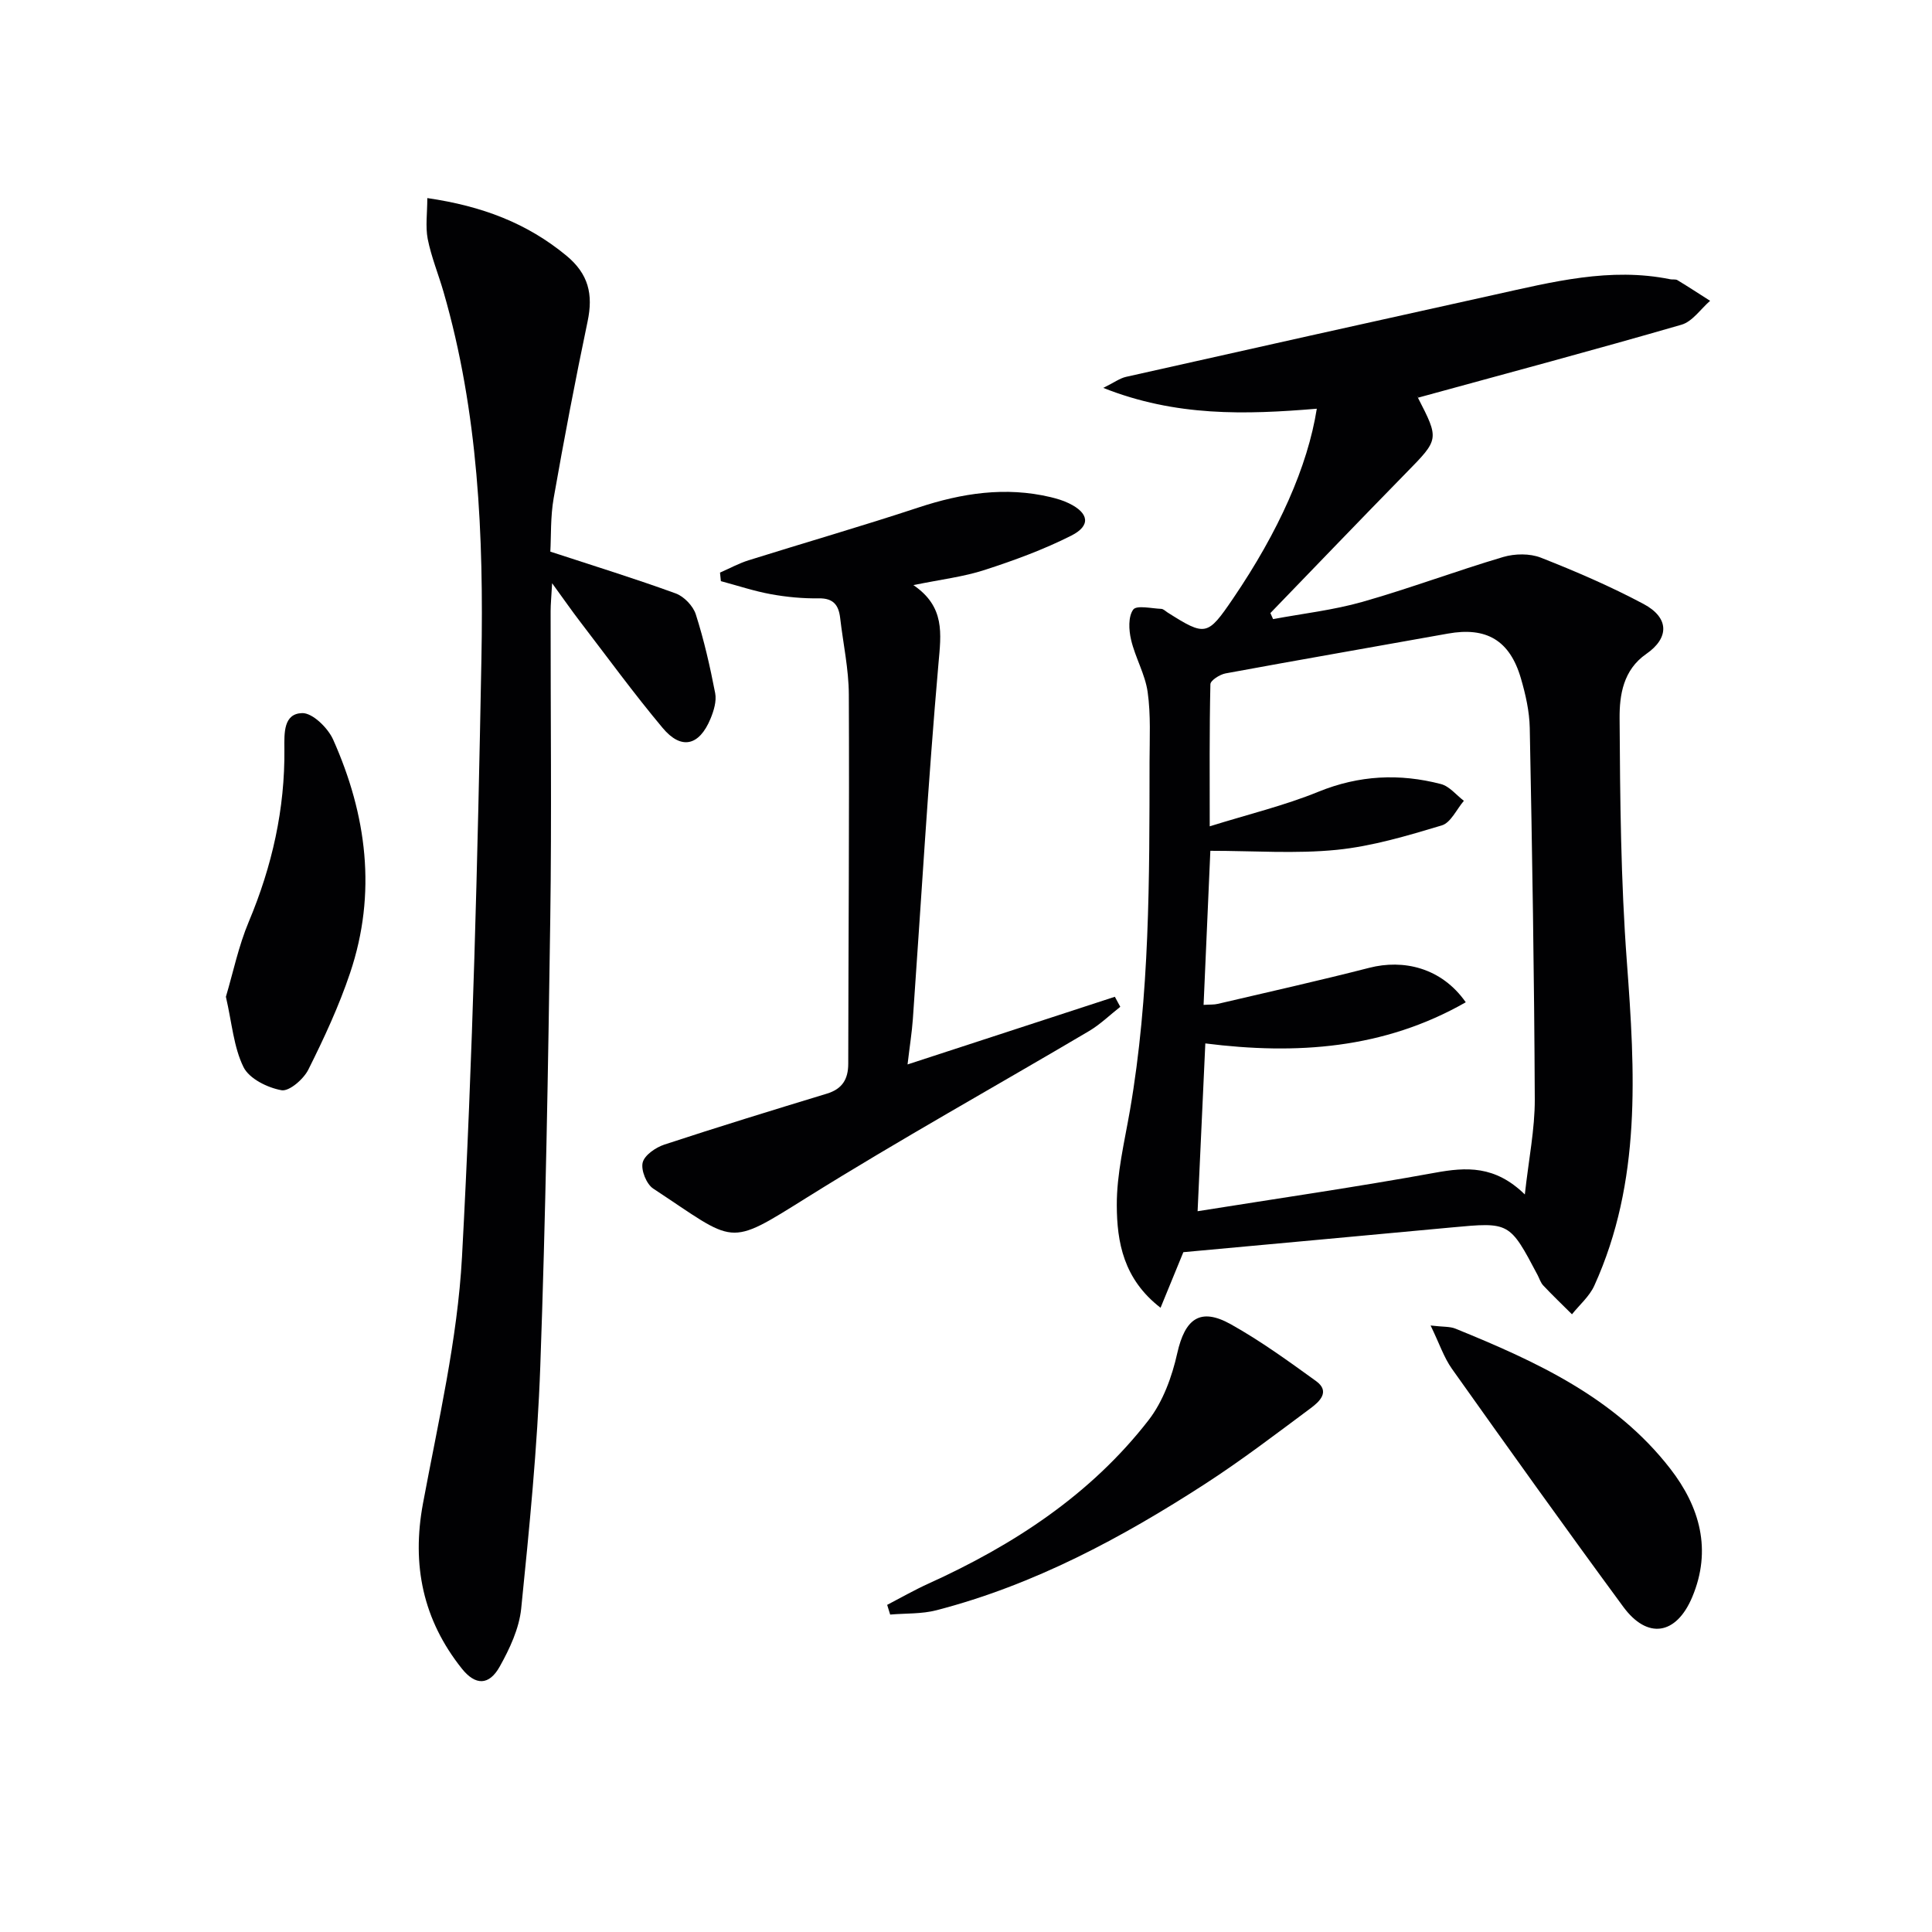
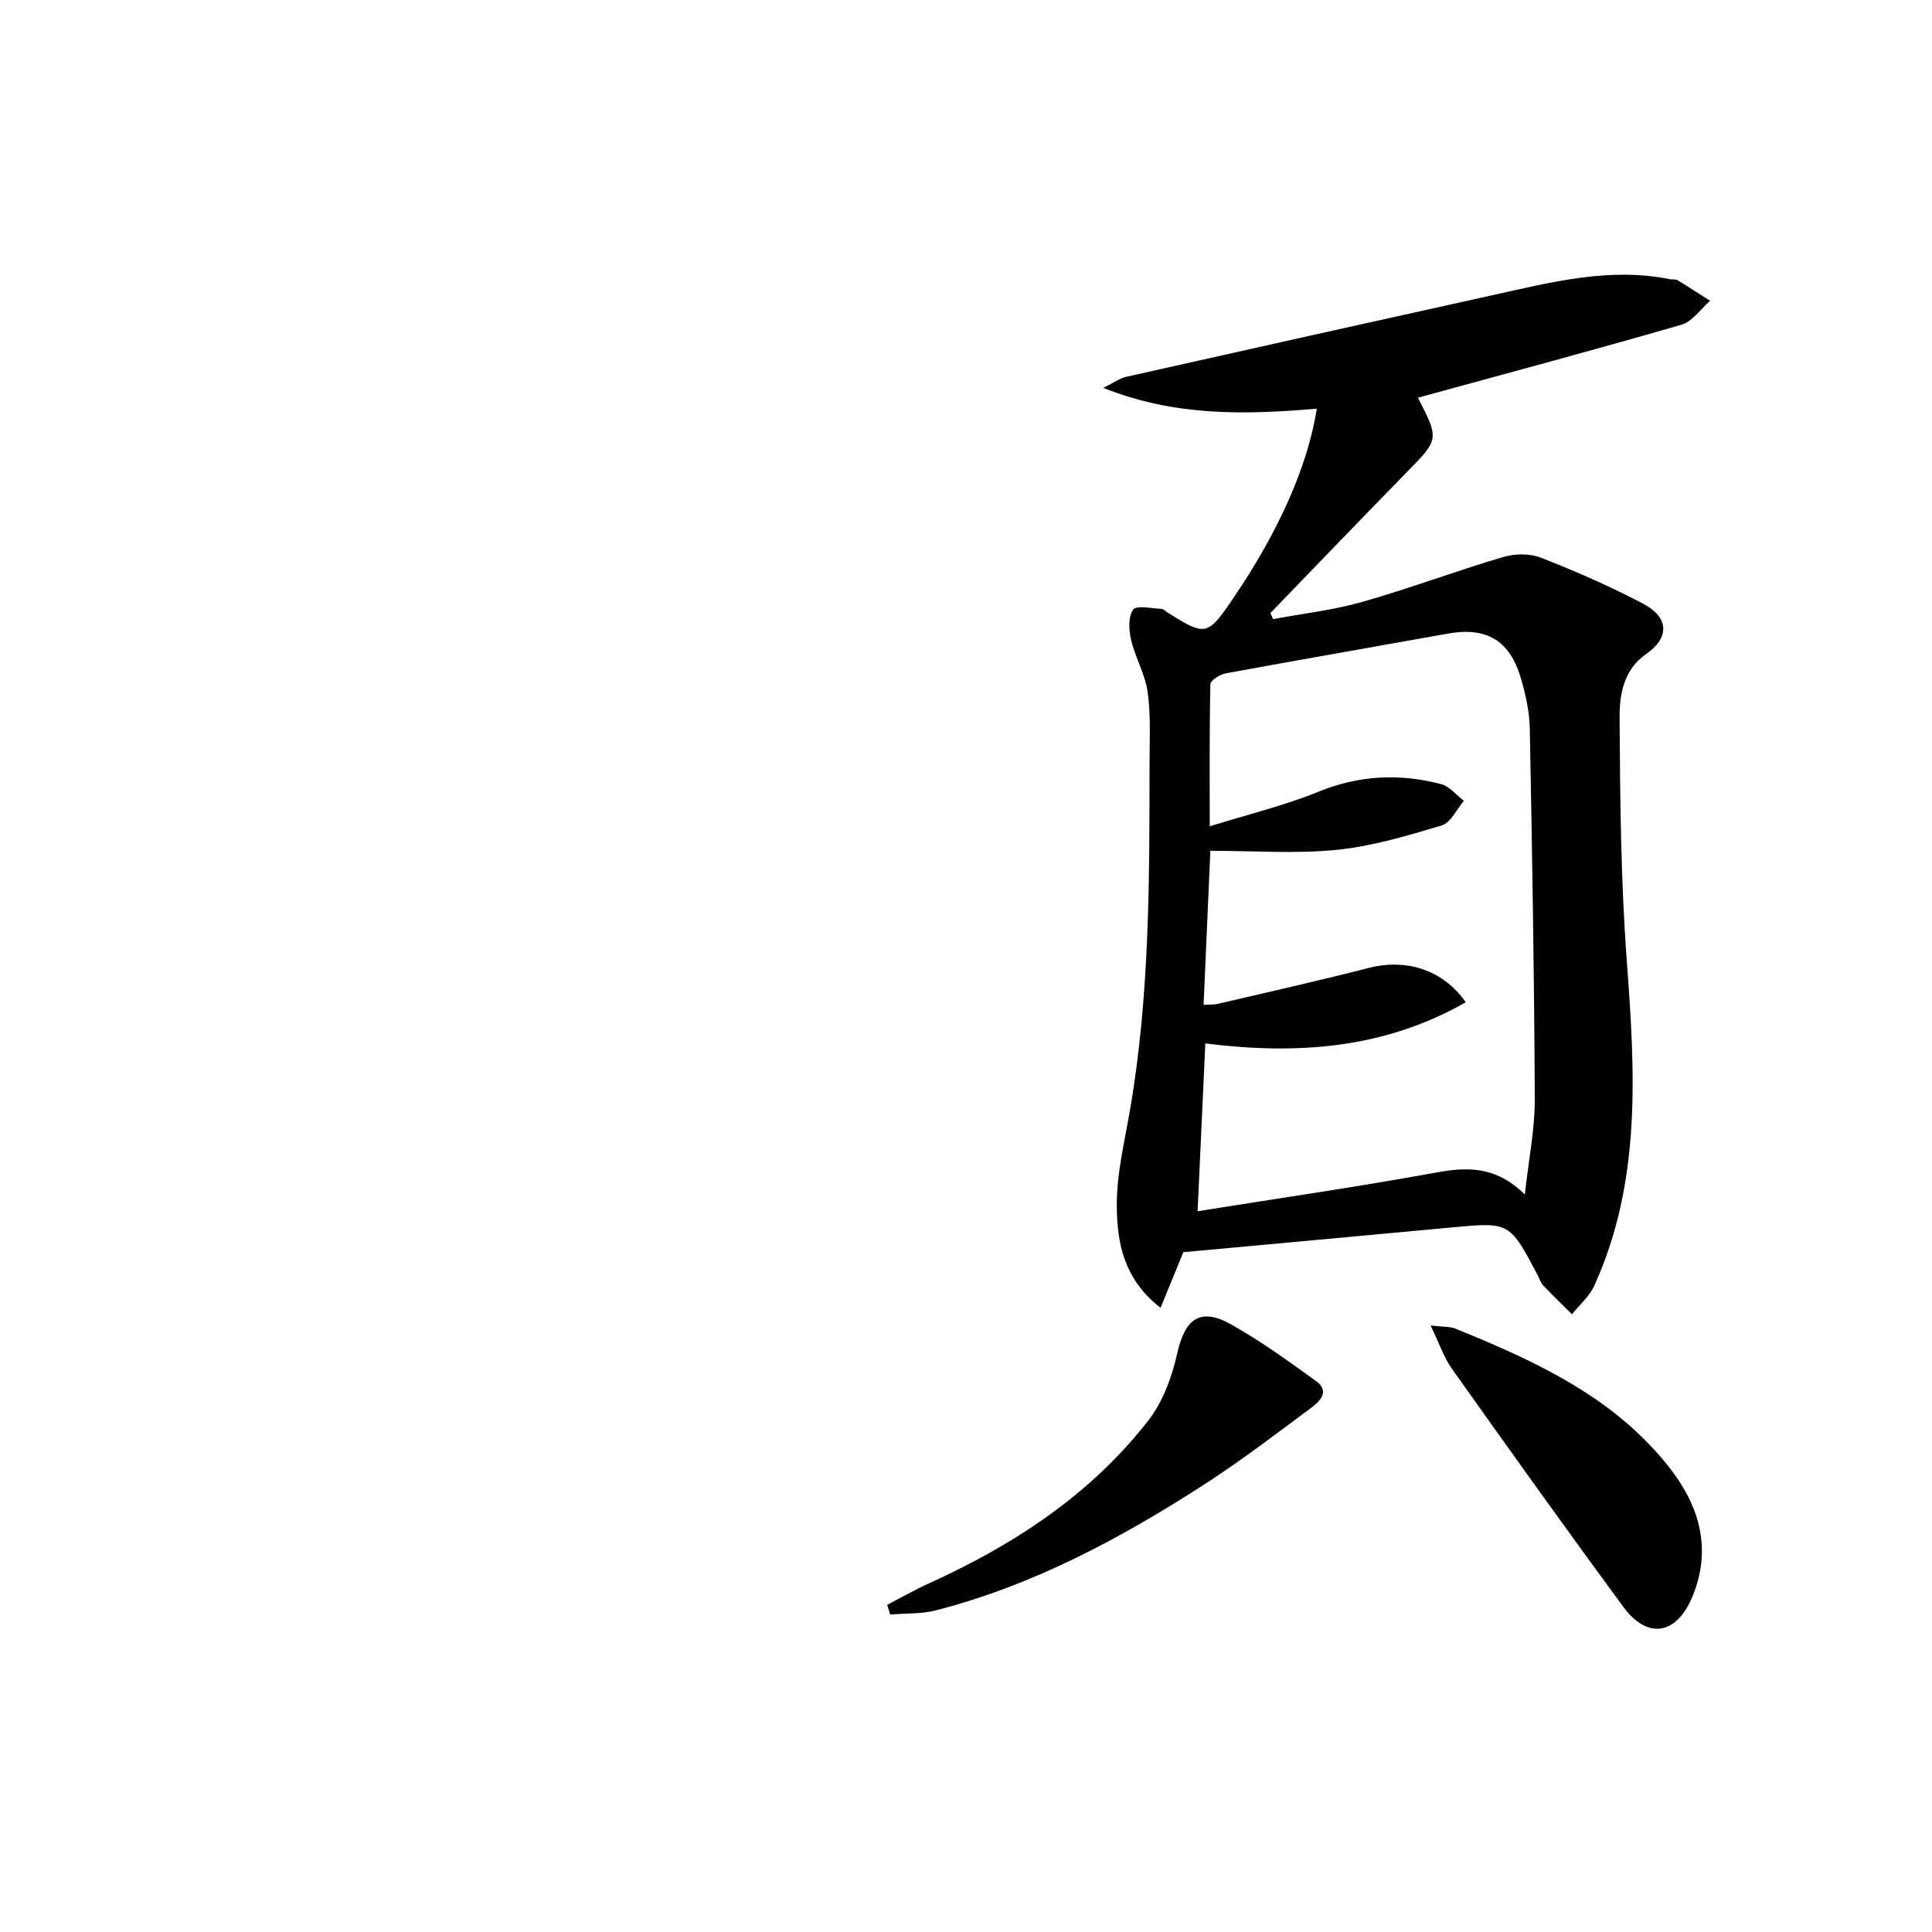
<svg xmlns="http://www.w3.org/2000/svg" enable-background="new 0 0 400 400" viewBox="0 0 400 400">
  <g fill="#010103">
    <path d="m272.63 84.62c-14.85 1.24-29.19 1.65-44.21-4.31 2.26-1.12 3.43-2 4.73-2.29 25.4-5.71 50.81-11.37 76.23-16.99 12-2.65 23.97-5.75 36.44-3.21.49.1 1.09-.05 1.47.18 2.28 1.38 4.52 2.85 6.77 4.28-1.96 1.7-3.67 4.3-5.93 4.95-17.99 5.21-36.09 10.05-54.59 15.12.14-.61-.08-.23.02-.02 4.45 8.66 4.4 8.6-2.46 15.6-9.41 9.61-18.73 19.33-28.08 29 .19.42.37.83.56 1.25 6.16-1.15 12.46-1.86 18.46-3.56 9.81-2.79 19.4-6.4 29.18-9.3 2.41-.71 5.51-.76 7.8.14 7.23 2.84 14.41 5.94 21.27 9.59 5.32 2.84 5.35 7.02.54 10.35-4.76 3.3-5.54 8.49-5.51 13.29.1 16.8.25 33.64 1.5 50.38 1.7 22.86 3.07 45.53-6.74 67.12-1.01 2.22-3.05 3.96-4.62 5.92-1.99-1.98-4.02-3.92-5.94-5.96-.55-.58-.8-1.44-1.18-2.17-5.81-11-5.8-10.97-17.81-9.85-18.35 1.71-36.7 3.39-55.53 5.12-1.22 2.98-2.87 6.99-4.72 11.51-7.69-5.94-9.03-13.62-9.06-21.2-.03-6.55 1.59-13.13 2.72-19.65 4.13-23.9 4.04-48.03 4.06-72.16.01-4.83.28-9.72-.39-14.47-.52-3.69-2.57-7.13-3.43-10.81-.48-2.02-.62-4.8.44-6.26.7-.96 3.8-.23 5.82-.15.43.02.86.47 1.28.74 7.87 4.98 8.27 4.9 13.55-2.85 9.47-13.92 15.47-27.38 17.36-39.33zm43.07 162.68c.81-7.35 2.08-13.52 2.06-19.69-.11-25.63-.54-51.26-1.04-76.89-.07-3.44-.86-6.94-1.83-10.26-2.3-7.91-7.16-10.71-15.12-9.28-15.34 2.76-30.7 5.41-46.03 8.24-1.19.22-3.12 1.45-3.14 2.24-.22 9.58-.14 19.17-.14 29.42 8.09-2.52 15.52-4.31 22.51-7.16 8.42-3.43 16.79-3.82 25.36-1.59 1.77.46 3.18 2.28 4.75 3.47-1.51 1.76-2.71 4.53-4.57 5.09-7.13 2.14-14.4 4.32-21.76 5.06-8.5.85-17.15.2-26.16.2-.48 10.89-.93 21.26-1.4 31.9 1.33-.09 2.17-.02 2.94-.21 10.47-2.45 20.96-4.8 31.38-7.47 6.98-1.79 14.9-.09 19.96 7.14-16.98 9.69-35.08 10.89-53.92 8.52-.54 11.71-1.07 23.1-1.6 34.74 16.72-2.67 32.97-5.02 49.11-7.96 6.54-1.2 12.47-1.54 18.64 4.49z" />
-     <path d="m88.47 41.01c11.39 1.66 20.64 5.2 28.76 11.89 4.64 3.82 5.6 8.05 4.43 13.63-2.55 12.16-4.88 24.37-7.03 36.61-.68 3.88-.51 7.9-.69 11.07 9.1 2.98 17.6 5.61 25.95 8.65 1.73.63 3.61 2.59 4.17 4.34 1.7 5.32 2.95 10.81 4.01 16.31.32 1.66-.29 3.66-.97 5.3-2.33 5.62-6.05 6.51-9.9 1.91-5.97-7.13-11.46-14.67-17.13-22.06-1.71-2.23-3.31-4.54-5.76-7.91-.15 2.78-.31 4.3-.31 5.83-.02 21.16.23 42.33-.07 63.48-.44 30.95-.96 61.9-2.07 92.83-.6 16.74-2.26 33.46-3.95 50.13-.42 4.14-2.38 8.33-4.45 12.03-2.21 3.95-5.03 3.94-7.84.42-8.04-10.09-10.42-21.42-8.05-34.18 3.15-16.94 7.15-33.93 8.08-51.04 2.23-41.19 3.25-82.45 4.02-123.7.48-25.61-.63-51.22-7.84-76.11-1.06-3.67-2.54-7.25-3.28-10.98-.49-2.59-.08-5.36-.08-8.45z" />
-     <path d="m187.9 220.38c14.9-4.86 28.91-9.44 42.92-14.01.37.69.75 1.38 1.12 2.08-2.14 1.68-4.13 3.63-6.45 5.01-19.45 11.5-39.23 22.49-58.39 34.45-16.73 10.45-14.59 9.53-31.85-1.82-1.41-.92-2.58-3.83-2.19-5.4.38-1.54 2.71-3.13 4.5-3.72 11.16-3.67 22.39-7.12 33.63-10.54 3.19-.97 4.43-2.98 4.43-6.22.03-25.47.24-50.95.12-76.42-.02-5.27-1.18-10.54-1.79-15.82-.31-2.66-1.37-4.14-4.44-4.09-3.3.05-6.66-.27-9.91-.86-3.5-.64-6.9-1.78-10.35-2.7-.06-.59-.12-1.18-.18-1.77 1.97-.86 3.88-1.91 5.92-2.55 11.7-3.67 23.49-7.07 35.14-10.92 9.02-2.98 18.04-4.38 27.41-2.15 1.28.31 2.58.69 3.76 1.27 4.16 2.01 4.59 4.63.51 6.69-5.72 2.89-11.83 5.13-17.94 7.11-4.36 1.42-9.01 1.96-14.76 3.14 6.58 4.48 5.74 10.04 5.19 16.25-2.15 24.49-3.57 49.04-5.3 73.57-.2 2.8-.65 5.58-1.1 9.42z" />
+     <path d="m88.47 41.01z" />
    <path d="m296.19 274.43c2.6.31 3.99.18 5.14.65 16.69 6.79 33.05 14.26 44.48 29 6.12 7.89 8.65 16.81 4.55 26.57-3.31 7.87-9.28 8.82-14.28 2.02-11.98-16.29-23.74-32.75-35.45-49.24-1.69-2.37-2.62-5.26-4.44-9z" />
-     <path d="m46.77 206.37c1.49-5 2.61-10.49 4.75-15.57 4.82-11.48 7.49-23.33 7.36-35.76-.03-3.31-.19-7.29 3.68-7.4 2.14-.06 5.33 3.06 6.41 5.48 6.97 15.6 9.07 31.8 3.52 48.3-2.31 6.88-5.4 13.53-8.65 20.03-.99 1.98-3.97 4.56-5.56 4.27-2.9-.52-6.67-2.38-7.86-4.78-2.04-4.13-2.39-9.1-3.65-14.57z" />
    <path d="m183.68 332.27c2.85-1.48 5.65-3.09 8.57-4.41 17.62-8 33.56-18.39 45.54-33.82 3-3.87 4.87-9.03 5.95-13.88 1.6-7.12 4.73-9.53 11.08-5.99 6.16 3.44 11.93 7.63 17.66 11.77 2.99 2.16.69 4.26-1.09 5.59-7.19 5.35-14.34 10.81-21.86 15.68-17.34 11.22-35.47 20.94-55.63 26.17-3.07.8-6.39.62-9.6.9-.2-.67-.41-1.34-.62-2.01z" />
  </g>
</svg>